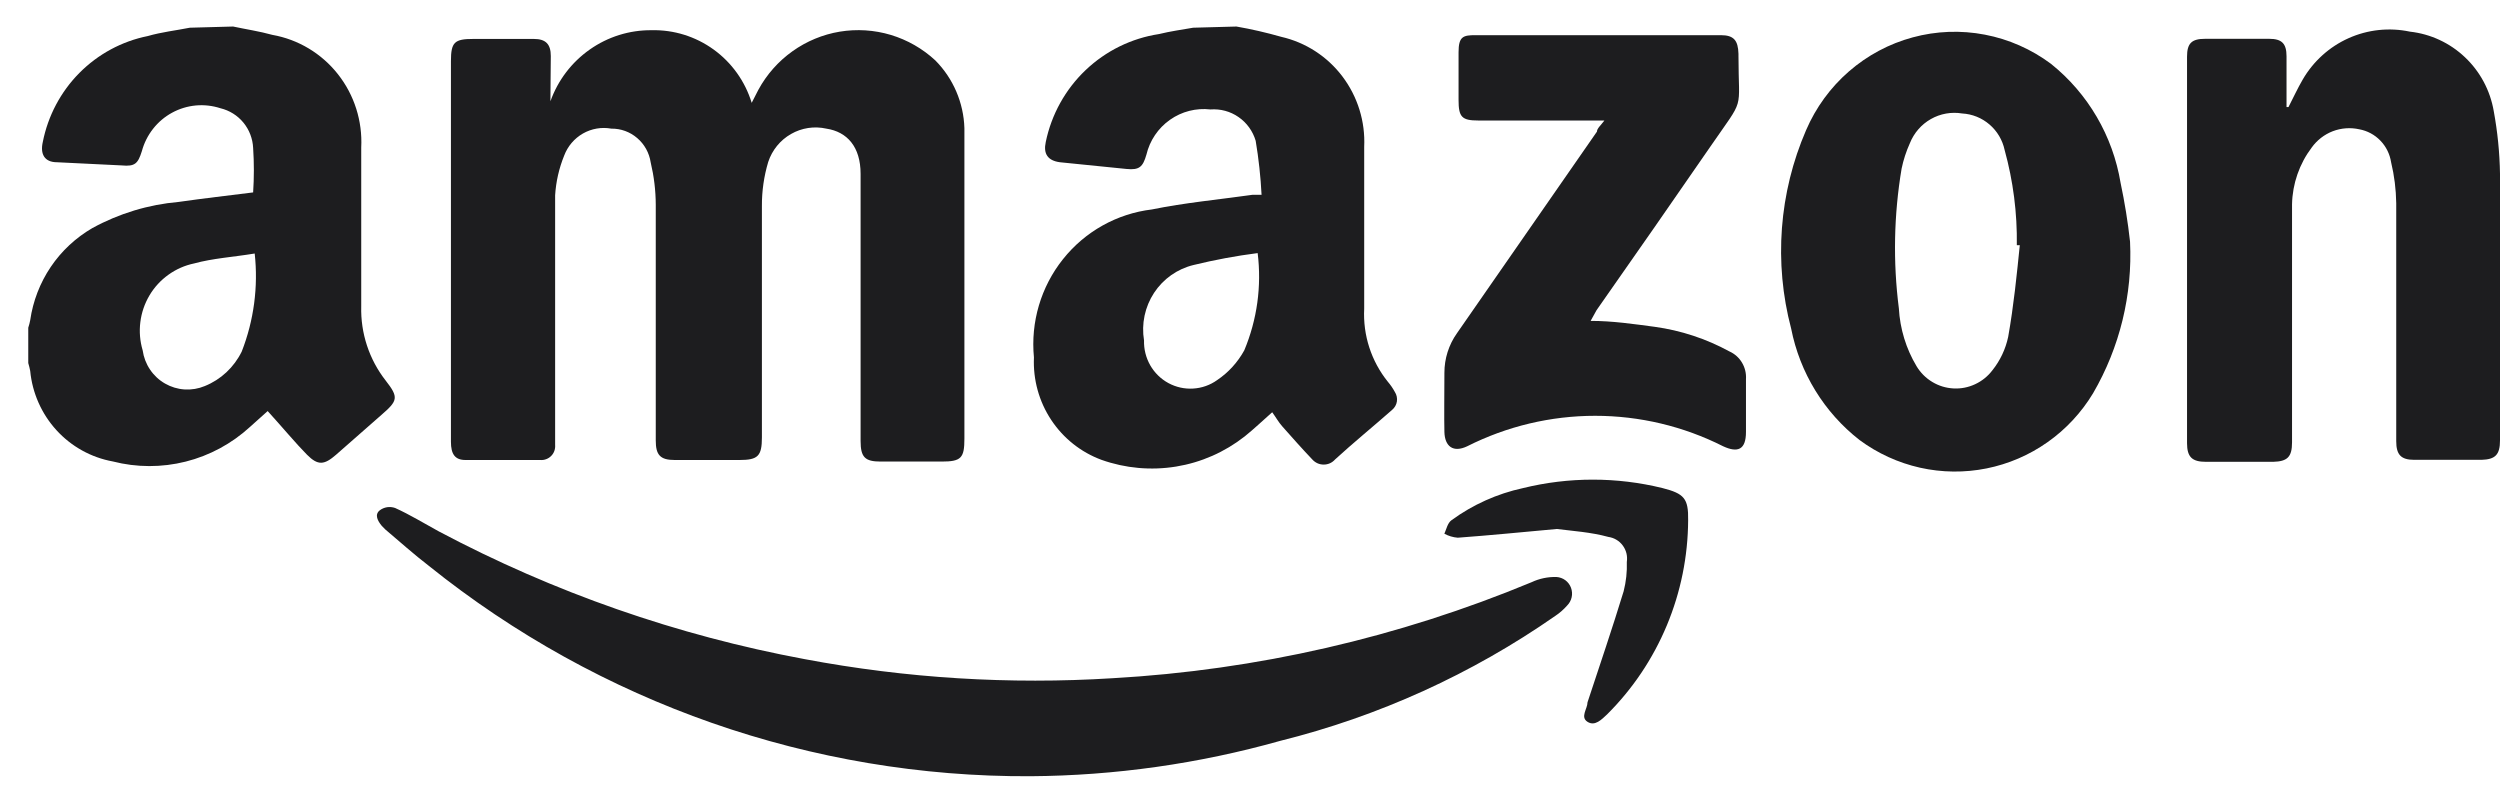
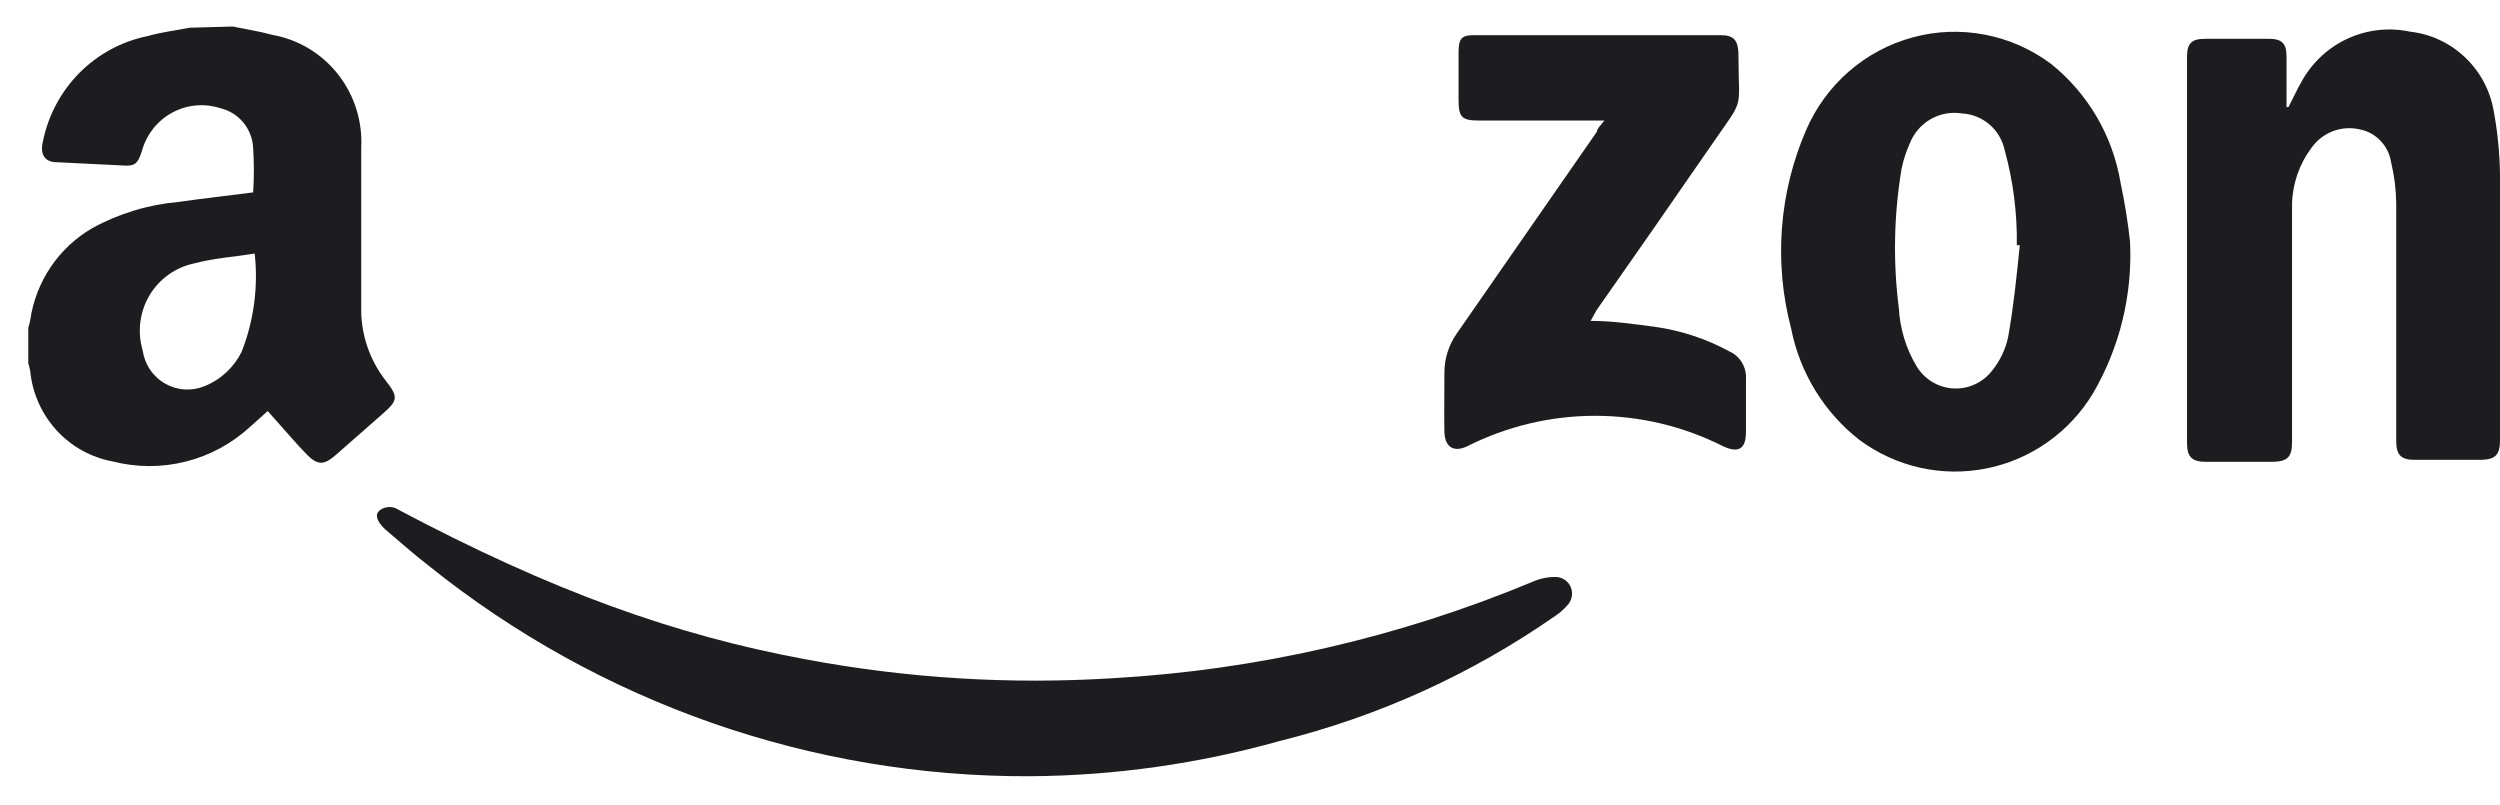
<svg xmlns="http://www.w3.org/2000/svg" width="59" height="19" viewBox="0 0 59 19" fill="none">
  <path d="M5.501 0.626C5.807 0.692 6.122 0.738 6.428 0.823C7.039 0.931 7.59 1.262 7.976 1.752C8.362 2.242 8.557 2.857 8.525 3.482C8.525 4.747 8.525 6.011 8.525 7.228C8.508 7.862 8.712 8.482 9.101 8.98C9.416 9.382 9.388 9.457 8.999 9.794L7.932 10.731C7.653 10.974 7.505 10.993 7.245 10.731C6.985 10.469 6.642 10.057 6.317 9.701L5.9 10.075C5.469 10.47 4.947 10.752 4.382 10.894C3.817 11.036 3.226 11.035 2.661 10.89C2.151 10.797 1.684 10.538 1.332 10.152C0.981 9.767 0.763 9.276 0.713 8.755C0.701 8.692 0.685 8.629 0.667 8.568V7.734C0.686 7.676 0.702 7.616 0.713 7.556C0.778 7.106 0.944 6.676 1.198 6.299C1.452 5.923 1.788 5.61 2.179 5.383C2.81 5.037 3.505 4.827 4.22 4.765C4.805 4.681 5.389 4.615 5.974 4.541C5.997 4.191 5.997 3.841 5.974 3.492C5.964 3.272 5.883 3.062 5.744 2.893C5.605 2.724 5.415 2.606 5.204 2.555C5.016 2.494 4.818 2.471 4.622 2.489C4.426 2.507 4.235 2.565 4.061 2.66C3.888 2.754 3.735 2.883 3.613 3.039C3.49 3.195 3.4 3.375 3.348 3.567C3.255 3.866 3.181 3.932 2.875 3.904L1.344 3.829C1.047 3.829 0.945 3.632 1.01 3.351C1.132 2.734 1.432 2.167 1.873 1.722C2.314 1.277 2.876 0.974 3.487 0.851C3.812 0.757 4.146 0.72 4.48 0.654L5.501 0.626ZM6.011 5.983C5.501 6.067 5.027 6.095 4.582 6.217C4.364 6.262 4.157 6.353 3.976 6.483C3.794 6.613 3.641 6.779 3.527 6.972C3.413 7.165 3.339 7.38 3.312 7.603C3.284 7.826 3.303 8.052 3.367 8.268C3.39 8.431 3.449 8.586 3.541 8.722C3.632 8.858 3.753 8.971 3.895 9.052C4.036 9.133 4.194 9.181 4.357 9.191C4.52 9.201 4.682 9.174 4.833 9.111C5.213 8.958 5.524 8.667 5.705 8.296C5.992 7.562 6.097 6.767 6.011 5.983Z" fill="#1D1D1F" />
-   <path d="M29.18 0.626C29.536 0.688 29.889 0.77 30.237 0.869C30.814 1.001 31.326 1.333 31.683 1.807C32.041 2.282 32.223 2.868 32.195 3.464C32.195 4.737 32.195 6.011 32.195 7.285C32.163 7.909 32.361 8.522 32.752 9.008C32.816 9.083 32.872 9.164 32.919 9.251C32.962 9.317 32.978 9.397 32.967 9.474C32.955 9.552 32.914 9.623 32.854 9.673C32.408 10.066 31.926 10.459 31.508 10.843C31.474 10.881 31.433 10.912 31.387 10.933C31.34 10.954 31.29 10.964 31.239 10.964C31.189 10.964 31.138 10.954 31.092 10.933C31.046 10.912 31.004 10.881 30.97 10.843C30.729 10.59 30.497 10.328 30.265 10.066C30.172 9.963 30.107 9.841 30.024 9.729C29.801 9.925 29.597 10.122 29.374 10.3C28.902 10.67 28.346 10.915 27.756 11.011C27.166 11.107 26.561 11.053 25.997 10.853C25.511 10.674 25.094 10.343 24.807 9.908C24.52 9.474 24.378 8.958 24.401 8.436C24.32 7.602 24.566 6.769 25.087 6.116C25.607 5.463 26.36 5.042 27.185 4.943C27.964 4.784 28.771 4.709 29.56 4.597H29.773C29.751 4.17 29.705 3.745 29.634 3.323C29.567 3.095 29.424 2.897 29.23 2.763C29.036 2.628 28.802 2.565 28.567 2.583C28.229 2.544 27.889 2.631 27.61 2.828C27.332 3.024 27.134 3.317 27.055 3.651C26.971 3.941 26.888 4.016 26.591 3.988L25.014 3.829C24.729 3.791 24.618 3.632 24.68 3.351C24.814 2.702 25.142 2.11 25.62 1.655C26.098 1.2 26.702 0.903 27.352 0.804C27.621 0.738 27.89 0.701 28.159 0.654L29.18 0.626ZM29.681 5.973C29.172 6.038 28.667 6.132 28.168 6.254C27.786 6.346 27.453 6.581 27.236 6.911C27.019 7.242 26.934 7.643 26.999 8.034C26.993 8.239 27.044 8.442 27.145 8.62C27.247 8.798 27.396 8.944 27.575 9.041C27.754 9.138 27.957 9.183 28.16 9.17C28.363 9.158 28.559 9.089 28.725 8.97C28.991 8.791 29.21 8.55 29.365 8.268C29.668 7.544 29.777 6.753 29.681 5.973Z" fill="#1D1D1F" />
-   <path d="M12.99 2.39C13.166 1.895 13.491 1.469 13.918 1.169C14.345 0.868 14.854 0.709 15.374 0.713C15.9 0.7 16.415 0.86 16.842 1.169C17.269 1.478 17.585 1.92 17.74 2.427L17.898 2.118C18.094 1.758 18.369 1.447 18.702 1.21C19.035 0.972 19.417 0.814 19.819 0.747C20.221 0.681 20.633 0.707 21.023 0.824C21.414 0.942 21.773 1.147 22.073 1.425C22.496 1.851 22.742 2.424 22.76 3.026C22.76 3.626 22.76 4.216 22.76 4.815C22.76 6.688 22.76 8.505 22.76 10.35C22.76 10.809 22.686 10.893 22.222 10.893H20.784C20.412 10.893 20.31 10.79 20.31 10.406C20.31 8.617 20.31 6.829 20.31 5.04C20.31 4.74 20.31 4.428 20.31 4.103C20.31 3.467 19.995 3.111 19.503 3.036C19.218 2.972 18.92 3.017 18.667 3.163C18.413 3.308 18.222 3.543 18.13 3.822C18.029 4.16 17.979 4.51 17.981 4.862C17.981 6.679 17.981 8.496 17.981 10.322C17.981 10.762 17.889 10.856 17.453 10.856H15.922C15.578 10.856 15.476 10.734 15.476 10.397C15.476 8.524 15.476 6.651 15.476 4.834C15.475 4.496 15.434 4.16 15.356 3.832C15.322 3.608 15.21 3.405 15.039 3.259C14.869 3.112 14.652 3.033 14.428 3.036C14.198 2.994 13.961 3.035 13.757 3.151C13.554 3.268 13.397 3.452 13.314 3.673C13.193 3.971 13.121 4.287 13.101 4.609C13.101 6.482 13.101 8.355 13.101 10.228V10.5C13.105 10.547 13.099 10.596 13.083 10.641C13.067 10.686 13.041 10.727 13.007 10.761C12.973 10.795 12.933 10.821 12.888 10.837C12.844 10.854 12.796 10.86 12.748 10.856H10.986C10.735 10.856 10.642 10.715 10.642 10.425C10.642 9.488 10.642 8.552 10.642 7.559V1.444C10.642 0.994 10.726 0.919 11.171 0.919C11.616 0.919 12.099 0.919 12.6 0.919C12.878 0.919 12.999 1.041 12.999 1.322C12.999 1.603 12.99 2.034 12.99 2.39Z" fill="#1D1D1F" />
  <path d="M54.008 2.527C54.12 2.311 54.222 2.087 54.342 1.881C54.593 1.447 54.973 1.104 55.427 0.901C55.882 0.697 56.389 0.644 56.875 0.747C57.361 0.801 57.817 1.013 58.173 1.351C58.53 1.688 58.768 2.134 58.852 2.62C58.942 3.109 58.992 3.604 59 4.1C59 6.198 59 8.296 59 10.393C59 10.731 58.889 10.843 58.564 10.852H56.977C56.662 10.852 56.551 10.731 56.551 10.412C56.551 8.539 56.551 6.666 56.551 4.793C56.546 4.468 56.506 4.144 56.43 3.829C56.4 3.636 56.312 3.458 56.177 3.319C56.043 3.179 55.868 3.086 55.678 3.051C55.47 3.005 55.253 3.021 55.053 3.097C54.854 3.174 54.681 3.308 54.556 3.482C54.265 3.868 54.102 4.337 54.092 4.821C54.092 6.057 54.092 7.303 54.092 8.567V10.44C54.092 10.787 53.98 10.89 53.647 10.899H52.06C51.735 10.899 51.614 10.787 51.614 10.459V1.337C51.614 1.019 51.726 0.916 52.041 0.916C52.542 0.916 53.043 0.916 53.554 0.916C53.851 0.916 53.962 1.028 53.962 1.328V2.527H54.008Z" fill="#1D1D1F" />
  <path d="M50.269 5.703C50.33 6.955 50.026 8.199 49.397 9.28C49.122 9.736 48.757 10.129 48.324 10.434C47.891 10.74 47.4 10.951 46.882 11.055C46.364 11.159 45.83 11.153 45.314 11.038C44.798 10.922 44.312 10.7 43.886 10.385C43.05 9.734 42.477 8.799 42.271 7.754C41.86 6.197 41.985 4.547 42.624 3.071C42.853 2.539 43.198 2.065 43.634 1.686C44.07 1.307 44.584 1.032 45.14 0.882C45.696 0.731 46.278 0.709 46.843 0.818C47.408 0.926 47.942 1.162 48.404 1.507C49.277 2.207 49.862 3.207 50.046 4.317C50.143 4.775 50.218 5.237 50.269 5.703ZM47.671 5.787H47.597C47.608 5.028 47.511 4.271 47.309 3.539C47.259 3.305 47.133 3.093 46.952 2.938C46.771 2.782 46.545 2.691 46.307 2.678C46.053 2.636 45.792 2.682 45.568 2.81C45.343 2.938 45.169 3.139 45.073 3.38C44.986 3.572 44.921 3.773 44.878 3.979C44.695 5.069 44.673 6.18 44.813 7.276C44.84 7.759 44.983 8.229 45.231 8.643C45.323 8.796 45.45 8.923 45.602 9.014C45.754 9.106 45.925 9.158 46.102 9.167C46.278 9.177 46.454 9.142 46.614 9.067C46.775 8.992 46.915 8.879 47.022 8.737C47.205 8.508 47.332 8.238 47.393 7.95C47.523 7.22 47.597 6.48 47.671 5.749V5.787Z" fill="#1D1D1F" />
-   <path d="M24.318 18.319C19.164 18.344 14.156 16.593 10.122 13.355C9.769 13.084 9.435 12.784 9.092 12.494L9.009 12.409C8.916 12.297 8.832 12.147 8.962 12.044C9.013 12.005 9.073 11.98 9.136 11.97C9.199 11.961 9.264 11.967 9.324 11.988C9.677 12.147 10.011 12.353 10.354 12.54C13.066 13.979 15.979 14.996 18.992 15.556C21.386 16.007 23.826 16.158 26.257 16.006C29.657 15.814 33 15.047 36.148 13.739C36.331 13.653 36.531 13.612 36.733 13.617C36.808 13.622 36.881 13.648 36.942 13.693C37.003 13.738 37.049 13.8 37.076 13.872C37.102 13.944 37.108 14.021 37.091 14.096C37.075 14.17 37.037 14.238 36.983 14.292C36.901 14.385 36.808 14.467 36.705 14.535C34.735 15.908 32.534 16.907 30.21 17.485C28.291 18.025 26.31 18.305 24.318 18.319Z" fill="#1D1D1F" />
+   <path d="M24.318 18.319C19.164 18.344 14.156 16.593 10.122 13.355C9.769 13.084 9.435 12.784 9.092 12.494L9.009 12.409C8.916 12.297 8.832 12.147 8.962 12.044C9.013 12.005 9.073 11.98 9.136 11.97C9.199 11.961 9.264 11.967 9.324 11.988C13.066 13.979 15.979 14.996 18.992 15.556C21.386 16.007 23.826 16.158 26.257 16.006C29.657 15.814 33 15.047 36.148 13.739C36.331 13.653 36.531 13.612 36.733 13.617C36.808 13.622 36.881 13.648 36.942 13.693C37.003 13.738 37.049 13.8 37.076 13.872C37.102 13.944 37.108 14.021 37.091 14.096C37.075 14.17 37.037 14.238 36.983 14.292C36.901 14.385 36.808 14.467 36.705 14.535C34.735 15.908 32.534 16.907 30.21 17.485C28.291 18.025 26.31 18.305 24.318 18.319Z" fill="#1D1D1F" />
  <path d="M37.539 7.573C38.059 7.573 38.56 7.648 39.052 7.713C39.669 7.798 40.267 7.995 40.815 8.294C40.939 8.35 41.043 8.442 41.112 8.56C41.182 8.677 41.214 8.813 41.205 8.95C41.205 9.362 41.205 9.774 41.205 10.195C41.205 10.617 41.01 10.691 40.666 10.532C39.729 10.059 38.695 9.813 37.646 9.813C36.598 9.813 35.564 10.059 34.626 10.532C34.292 10.691 34.097 10.532 34.088 10.195C34.079 9.858 34.088 9.259 34.088 8.8C34.087 8.464 34.191 8.136 34.385 7.863L37.688 3.106C37.688 3.031 37.781 2.956 37.864 2.844H34.886C34.496 2.844 34.422 2.759 34.422 2.357C34.422 1.954 34.422 1.607 34.422 1.233C34.422 0.858 34.533 0.83 34.821 0.83H40.611C40.917 0.83 41.019 0.952 41.028 1.27V1.317C41.028 2.675 41.195 2.254 40.37 3.452C39.544 4.651 38.579 6.037 37.679 7.32L37.539 7.573Z" fill="#1D1D1F" />
-   <path d="M36.741 12.484C35.915 12.559 35.164 12.634 34.403 12.69C34.292 12.681 34.185 12.649 34.087 12.596C34.134 12.493 34.162 12.344 34.254 12.278C34.759 11.909 35.334 11.651 35.943 11.519C37.025 11.253 38.155 11.253 39.237 11.519C39.747 11.65 39.849 11.763 39.84 12.278C39.836 13.131 39.665 13.974 39.337 14.76C39.009 15.546 38.531 16.259 37.929 16.858C37.799 16.979 37.641 17.148 37.465 17.035C37.288 16.923 37.465 16.726 37.465 16.576C37.752 15.706 38.049 14.835 38.318 13.954C38.376 13.728 38.401 13.495 38.393 13.261C38.403 13.194 38.4 13.124 38.384 13.058C38.367 12.991 38.338 12.929 38.297 12.874C38.257 12.819 38.206 12.773 38.147 12.738C38.089 12.703 38.024 12.681 37.956 12.671C37.548 12.559 37.112 12.531 36.741 12.484Z" fill="#1D1D1F" />
</svg>